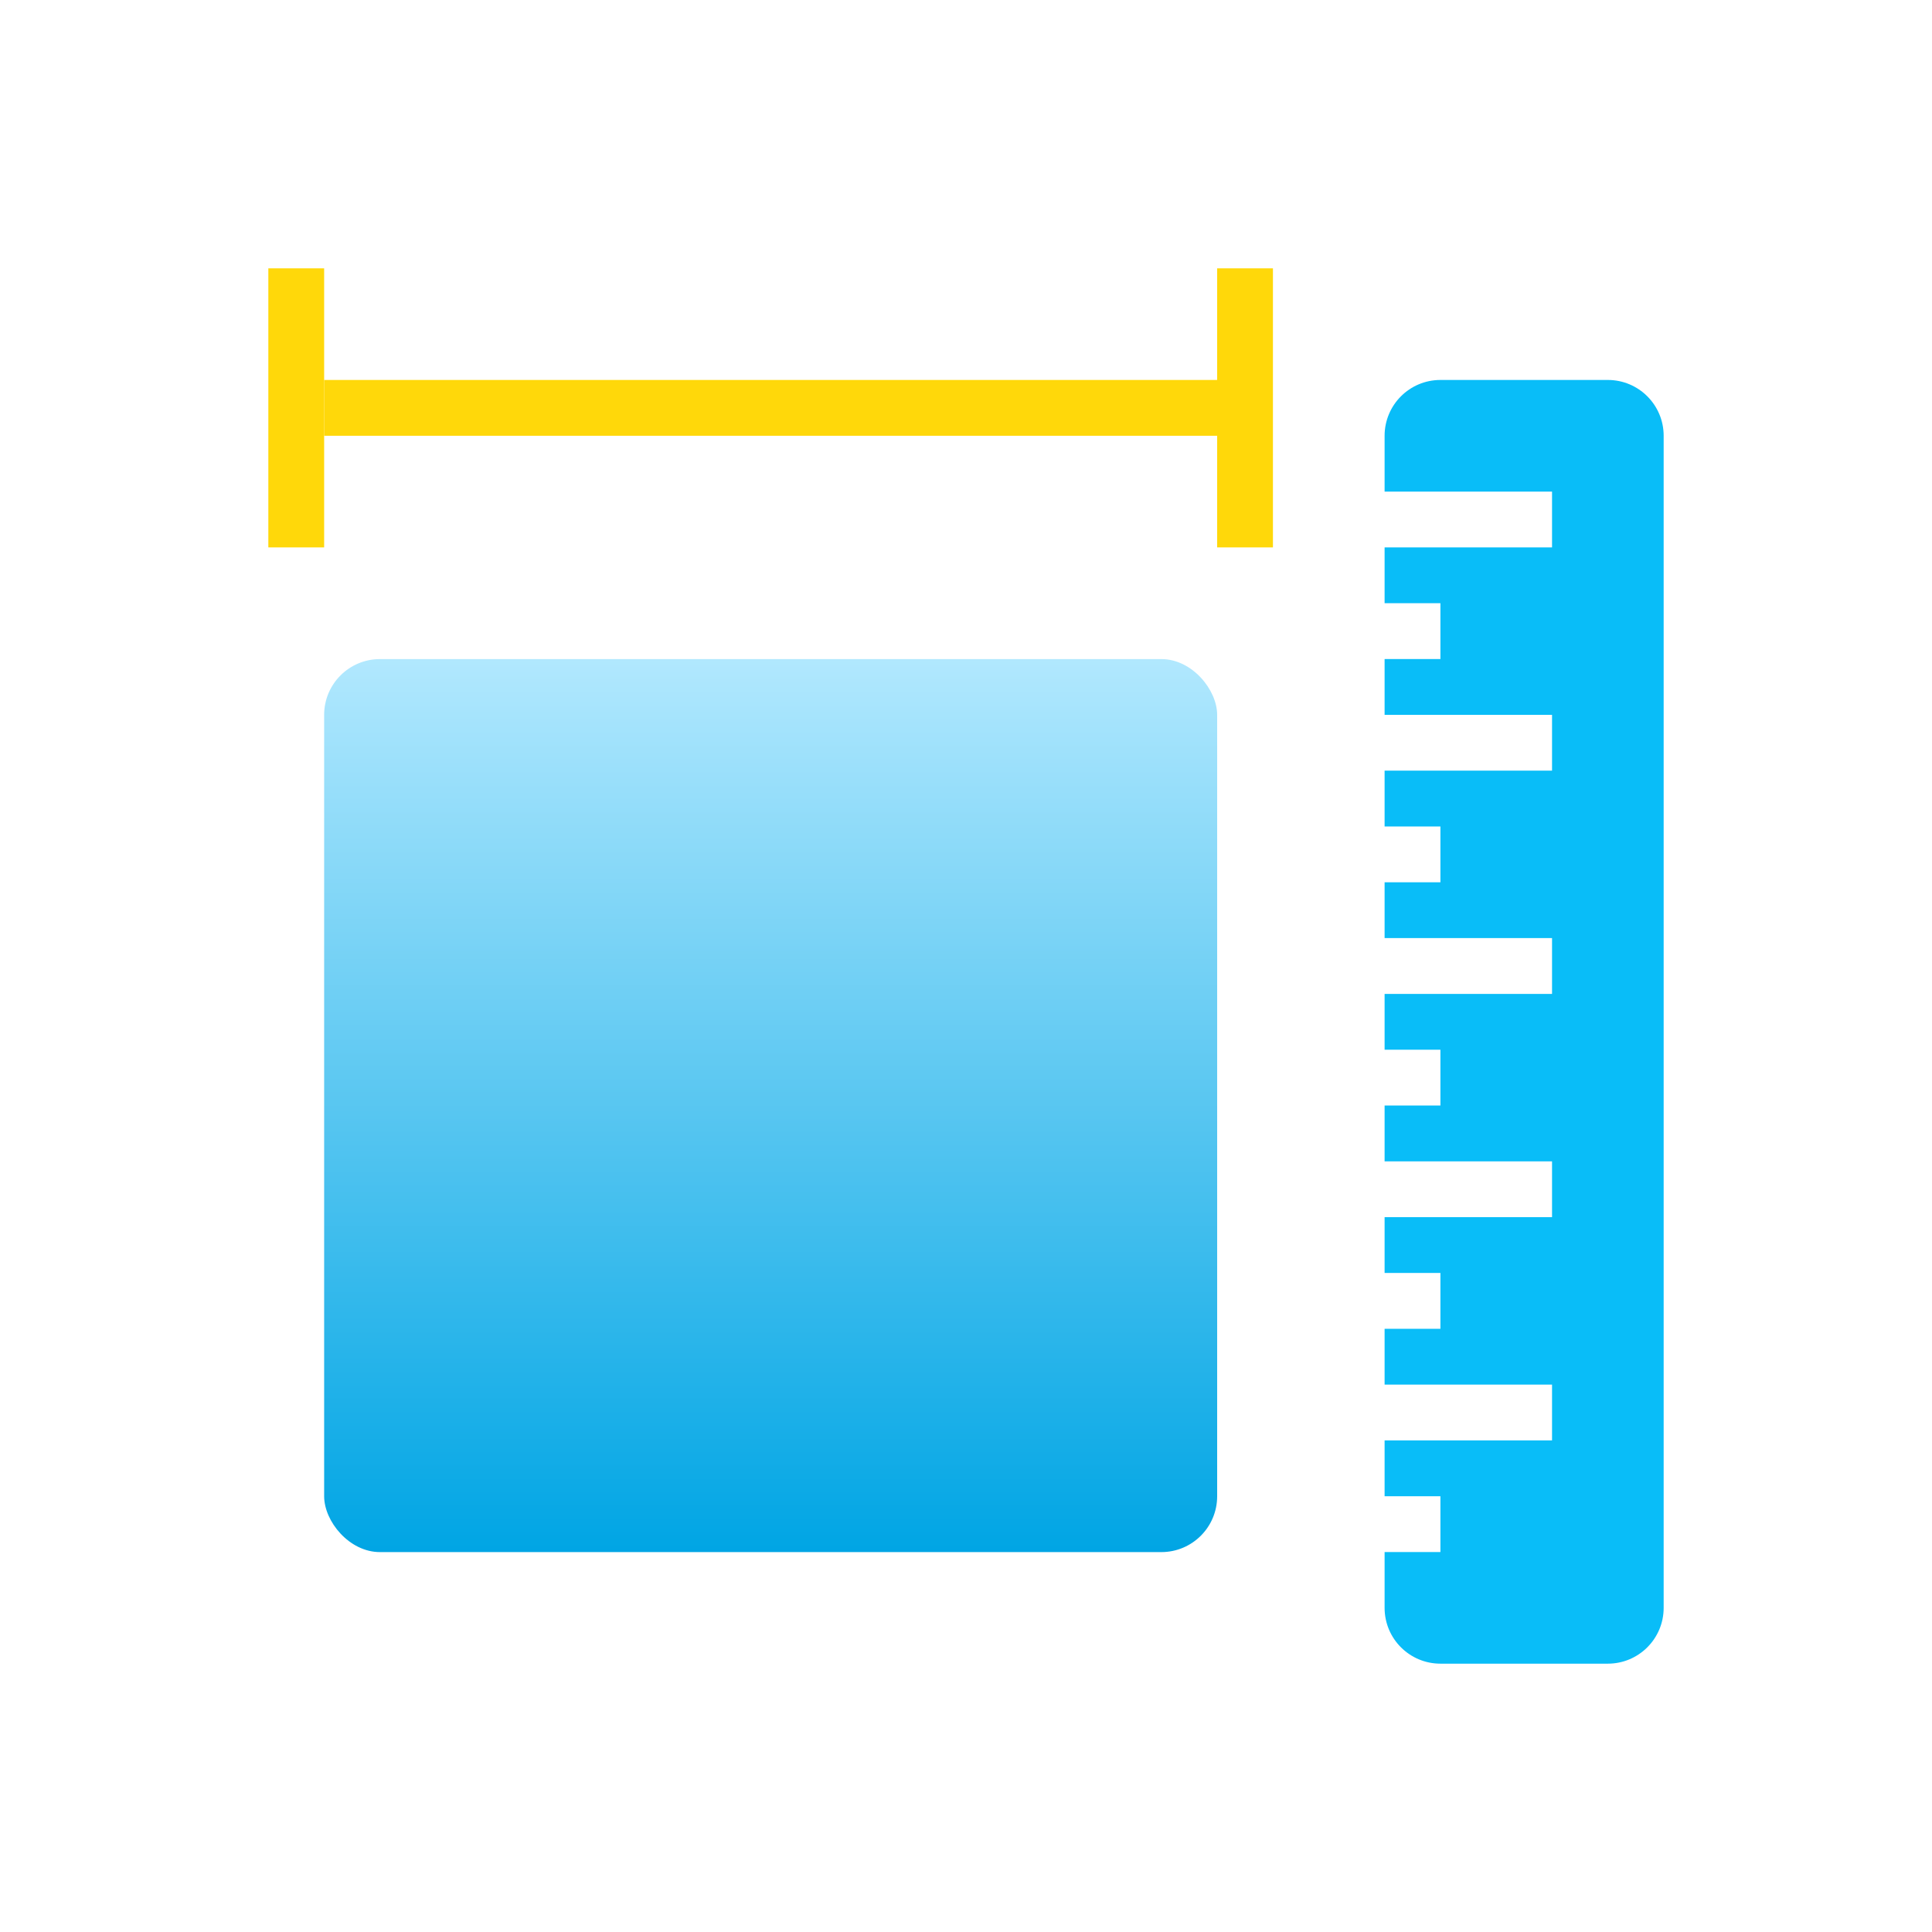
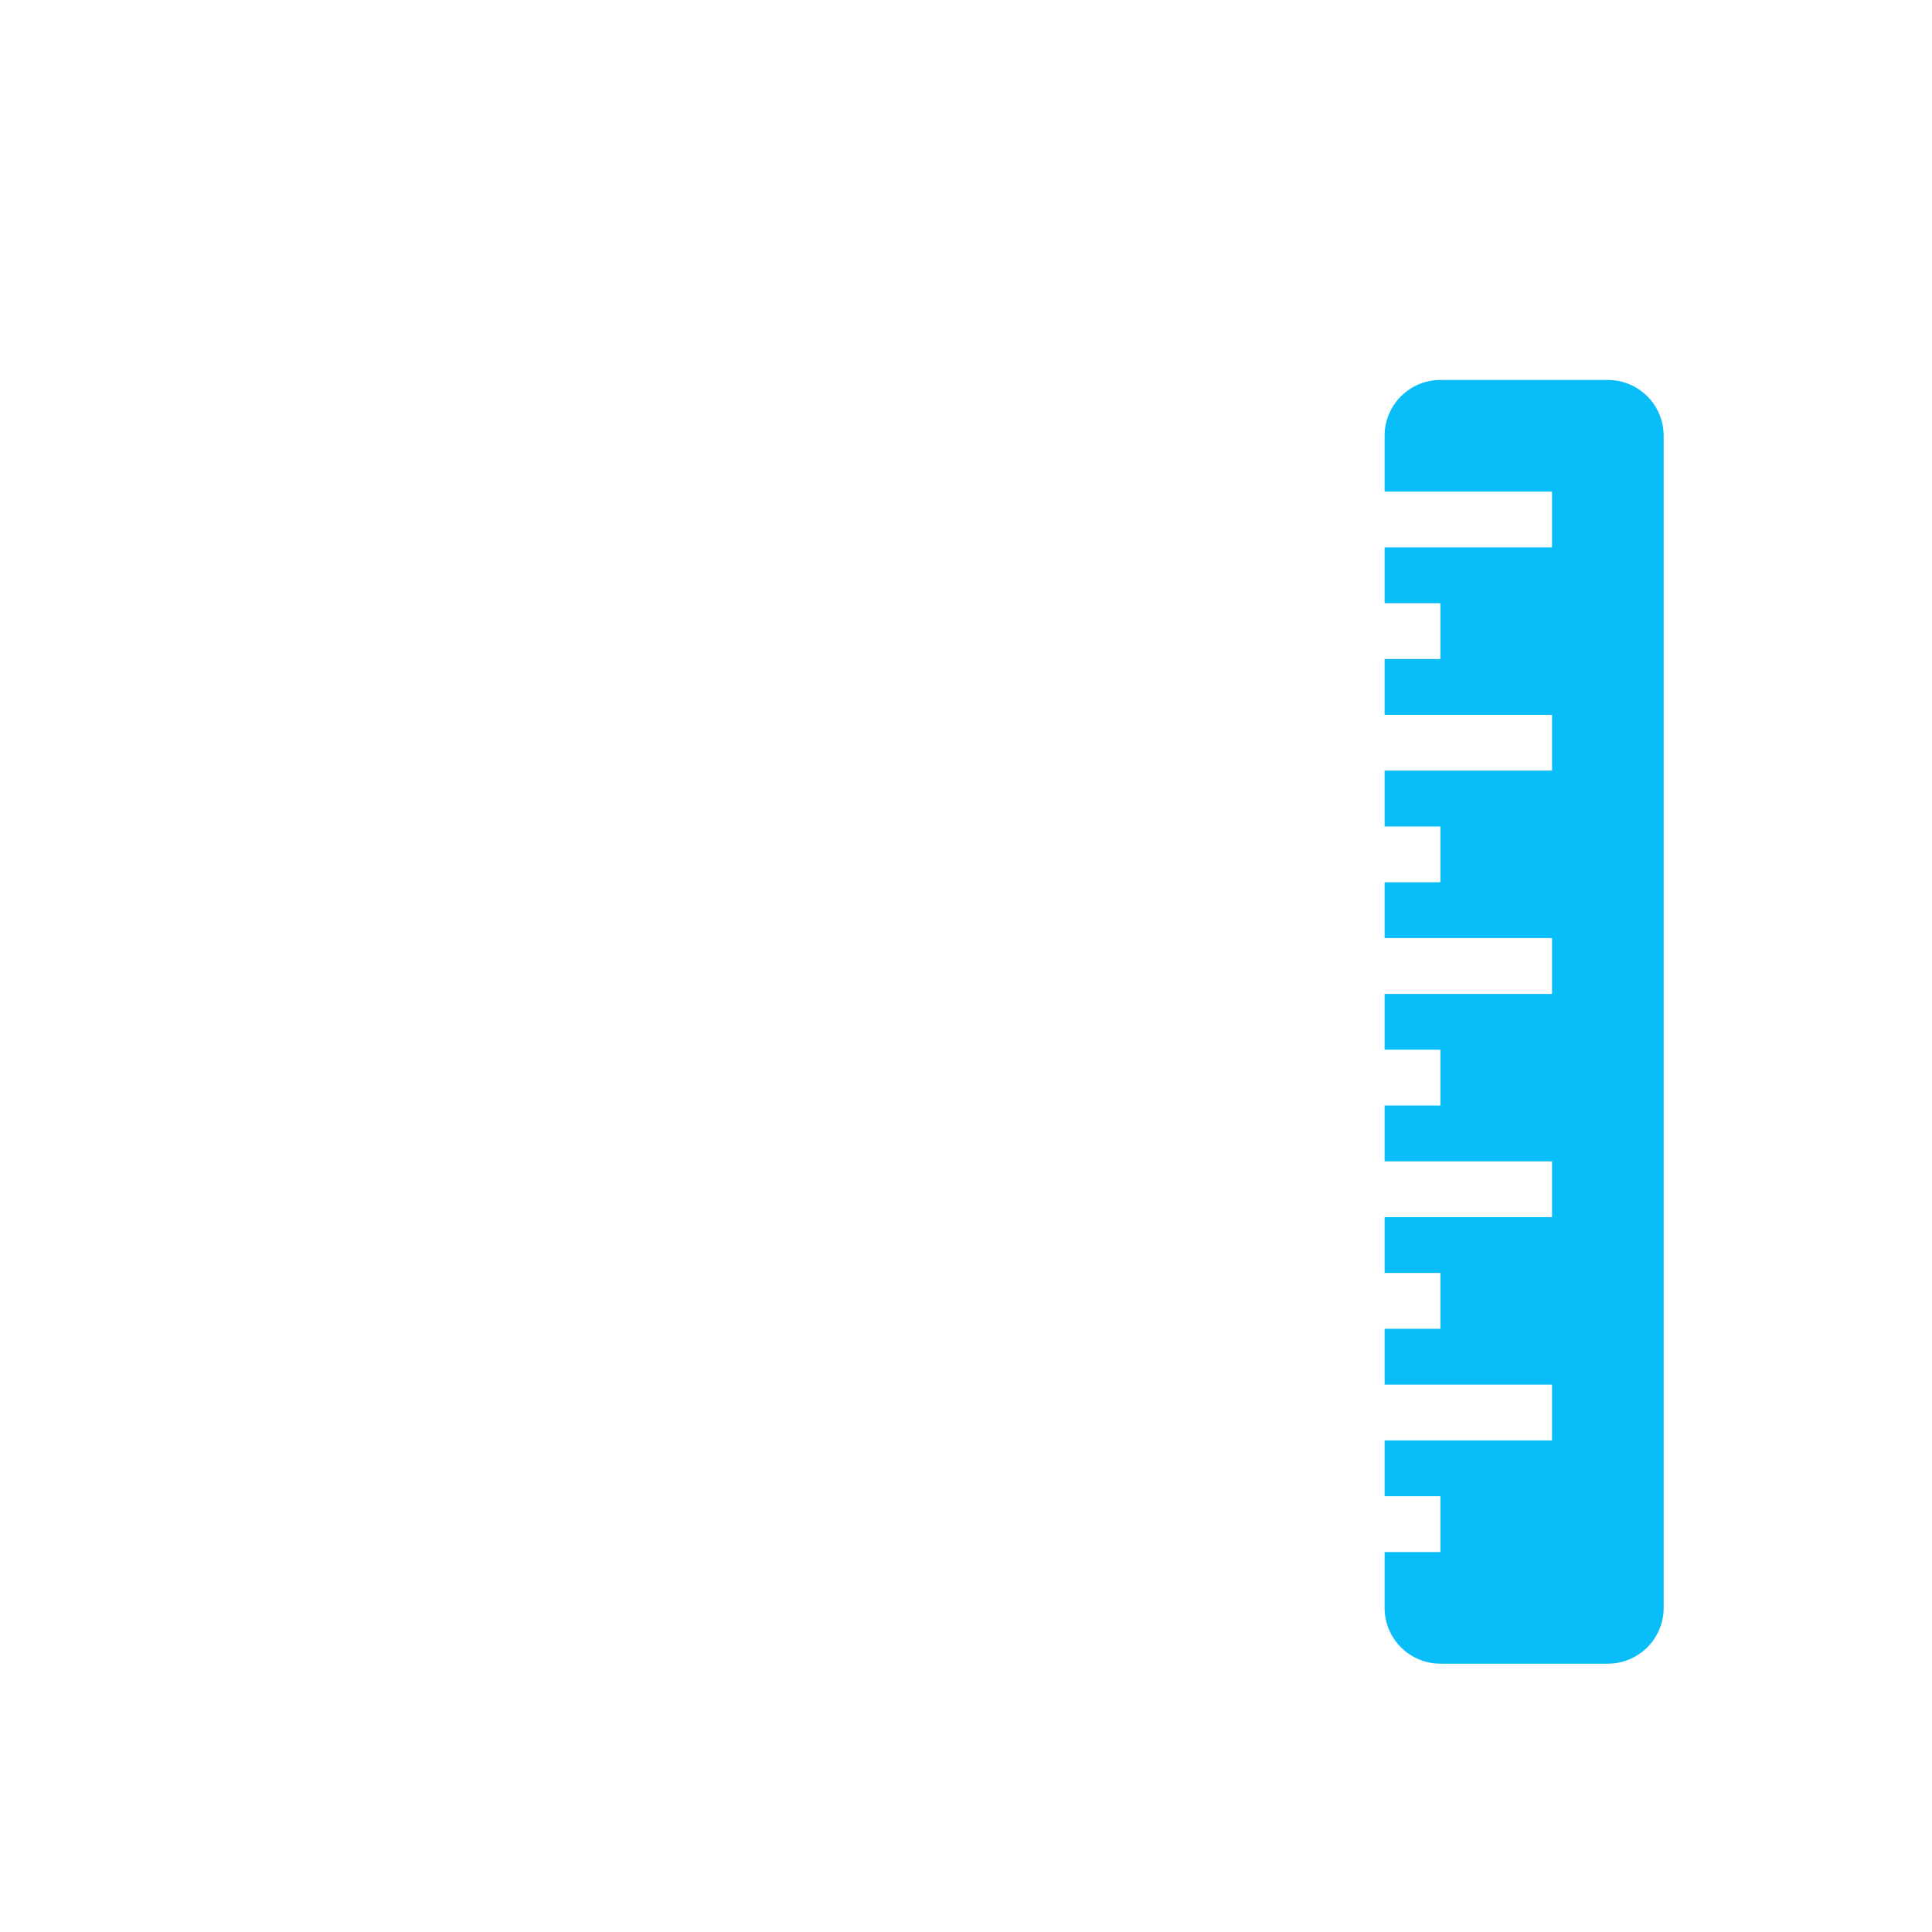
<svg xmlns="http://www.w3.org/2000/svg" width="72" height="72" viewBox="0 0 72 72" fill="none">
-   <rect x="12.08" y="24.562" width="33.28" height="33.28" rx="2.08" fill="url(#paint0_linear)" />
-   <rect x="10" y="10" width="2.08" height="10.4" fill="#FFD80A" />
-   <rect x="45.359" y="10" width="2.08" height="10.4" fill="#FFD80A" />
-   <rect x="12.08" y="14.16" width="33.28" height="2.08" fill="#FFD80A" />
-   <path fill-rule="evenodd" clip-rule="evenodd" d="M53.68 14.16C52.531 14.16 51.6 15.091 51.6 16.24V59.92C51.6 61.069 52.531 62 53.68 62H59.92C61.068 62 62 61.069 62 59.92V16.24C62 15.091 61.068 14.16 59.92 14.16H53.68ZM57.84 18.32H51.6V20.4H57.84V18.32ZM51.6 22.48H53.68V24.56H51.6V22.48ZM51.6 26.64H57.84V28.72H51.6V26.64ZM51.6 30.8H53.68V32.88H51.6V30.8ZM57.84 34.96H51.6V37.04H57.84V34.96ZM51.6 39.12H53.68V41.2H51.6V39.12ZM53.68 47.44H51.6V49.52H53.68V47.44ZM51.6 55.76H53.68V57.84H51.6V55.76ZM57.84 51.6H51.6V53.68H57.84V51.6ZM51.6 43.28H57.84V45.36H51.6V43.28Z" fill="#09BDF8" />
+   <path fill-rule="evenodd" clip-rule="evenodd" d="M53.68 14.16C52.531 14.16 51.6 15.091 51.6 16.24V59.92C51.6 61.069 52.531 62 53.68 62H59.92C61.068 62 62 61.069 62 59.92V16.24C62 15.091 61.068 14.16 59.92 14.16H53.68ZM57.84 18.32H51.6V20.4H57.84V18.32ZM51.6 22.48H53.68V24.56H51.6V22.48ZM51.6 26.64H57.84V28.72H51.6V26.64ZM51.6 30.8H53.68V32.88H51.6V30.8ZM57.84 34.96H51.6V37.04H57.84ZM51.6 39.12H53.68V41.2H51.6V39.12ZM53.68 47.44H51.6V49.52H53.68V47.44ZM51.6 55.76H53.68V57.84H51.6V55.76ZM57.84 51.6H51.6V53.68H57.84V51.6ZM51.6 43.28H57.84V45.36H51.6V43.28Z" fill="#09BDF8" />
  <defs>
    <linearGradient id="paint0_linear" x1="28.72" y1="24.562" x2="28.72" y2="57.843" gradientUnits="userSpaceOnUse">
      <stop stop-color="#B1E8FE" />
      <stop offset="1" stop-color="#00A5E4" />
    </linearGradient>
  </defs>
</svg>